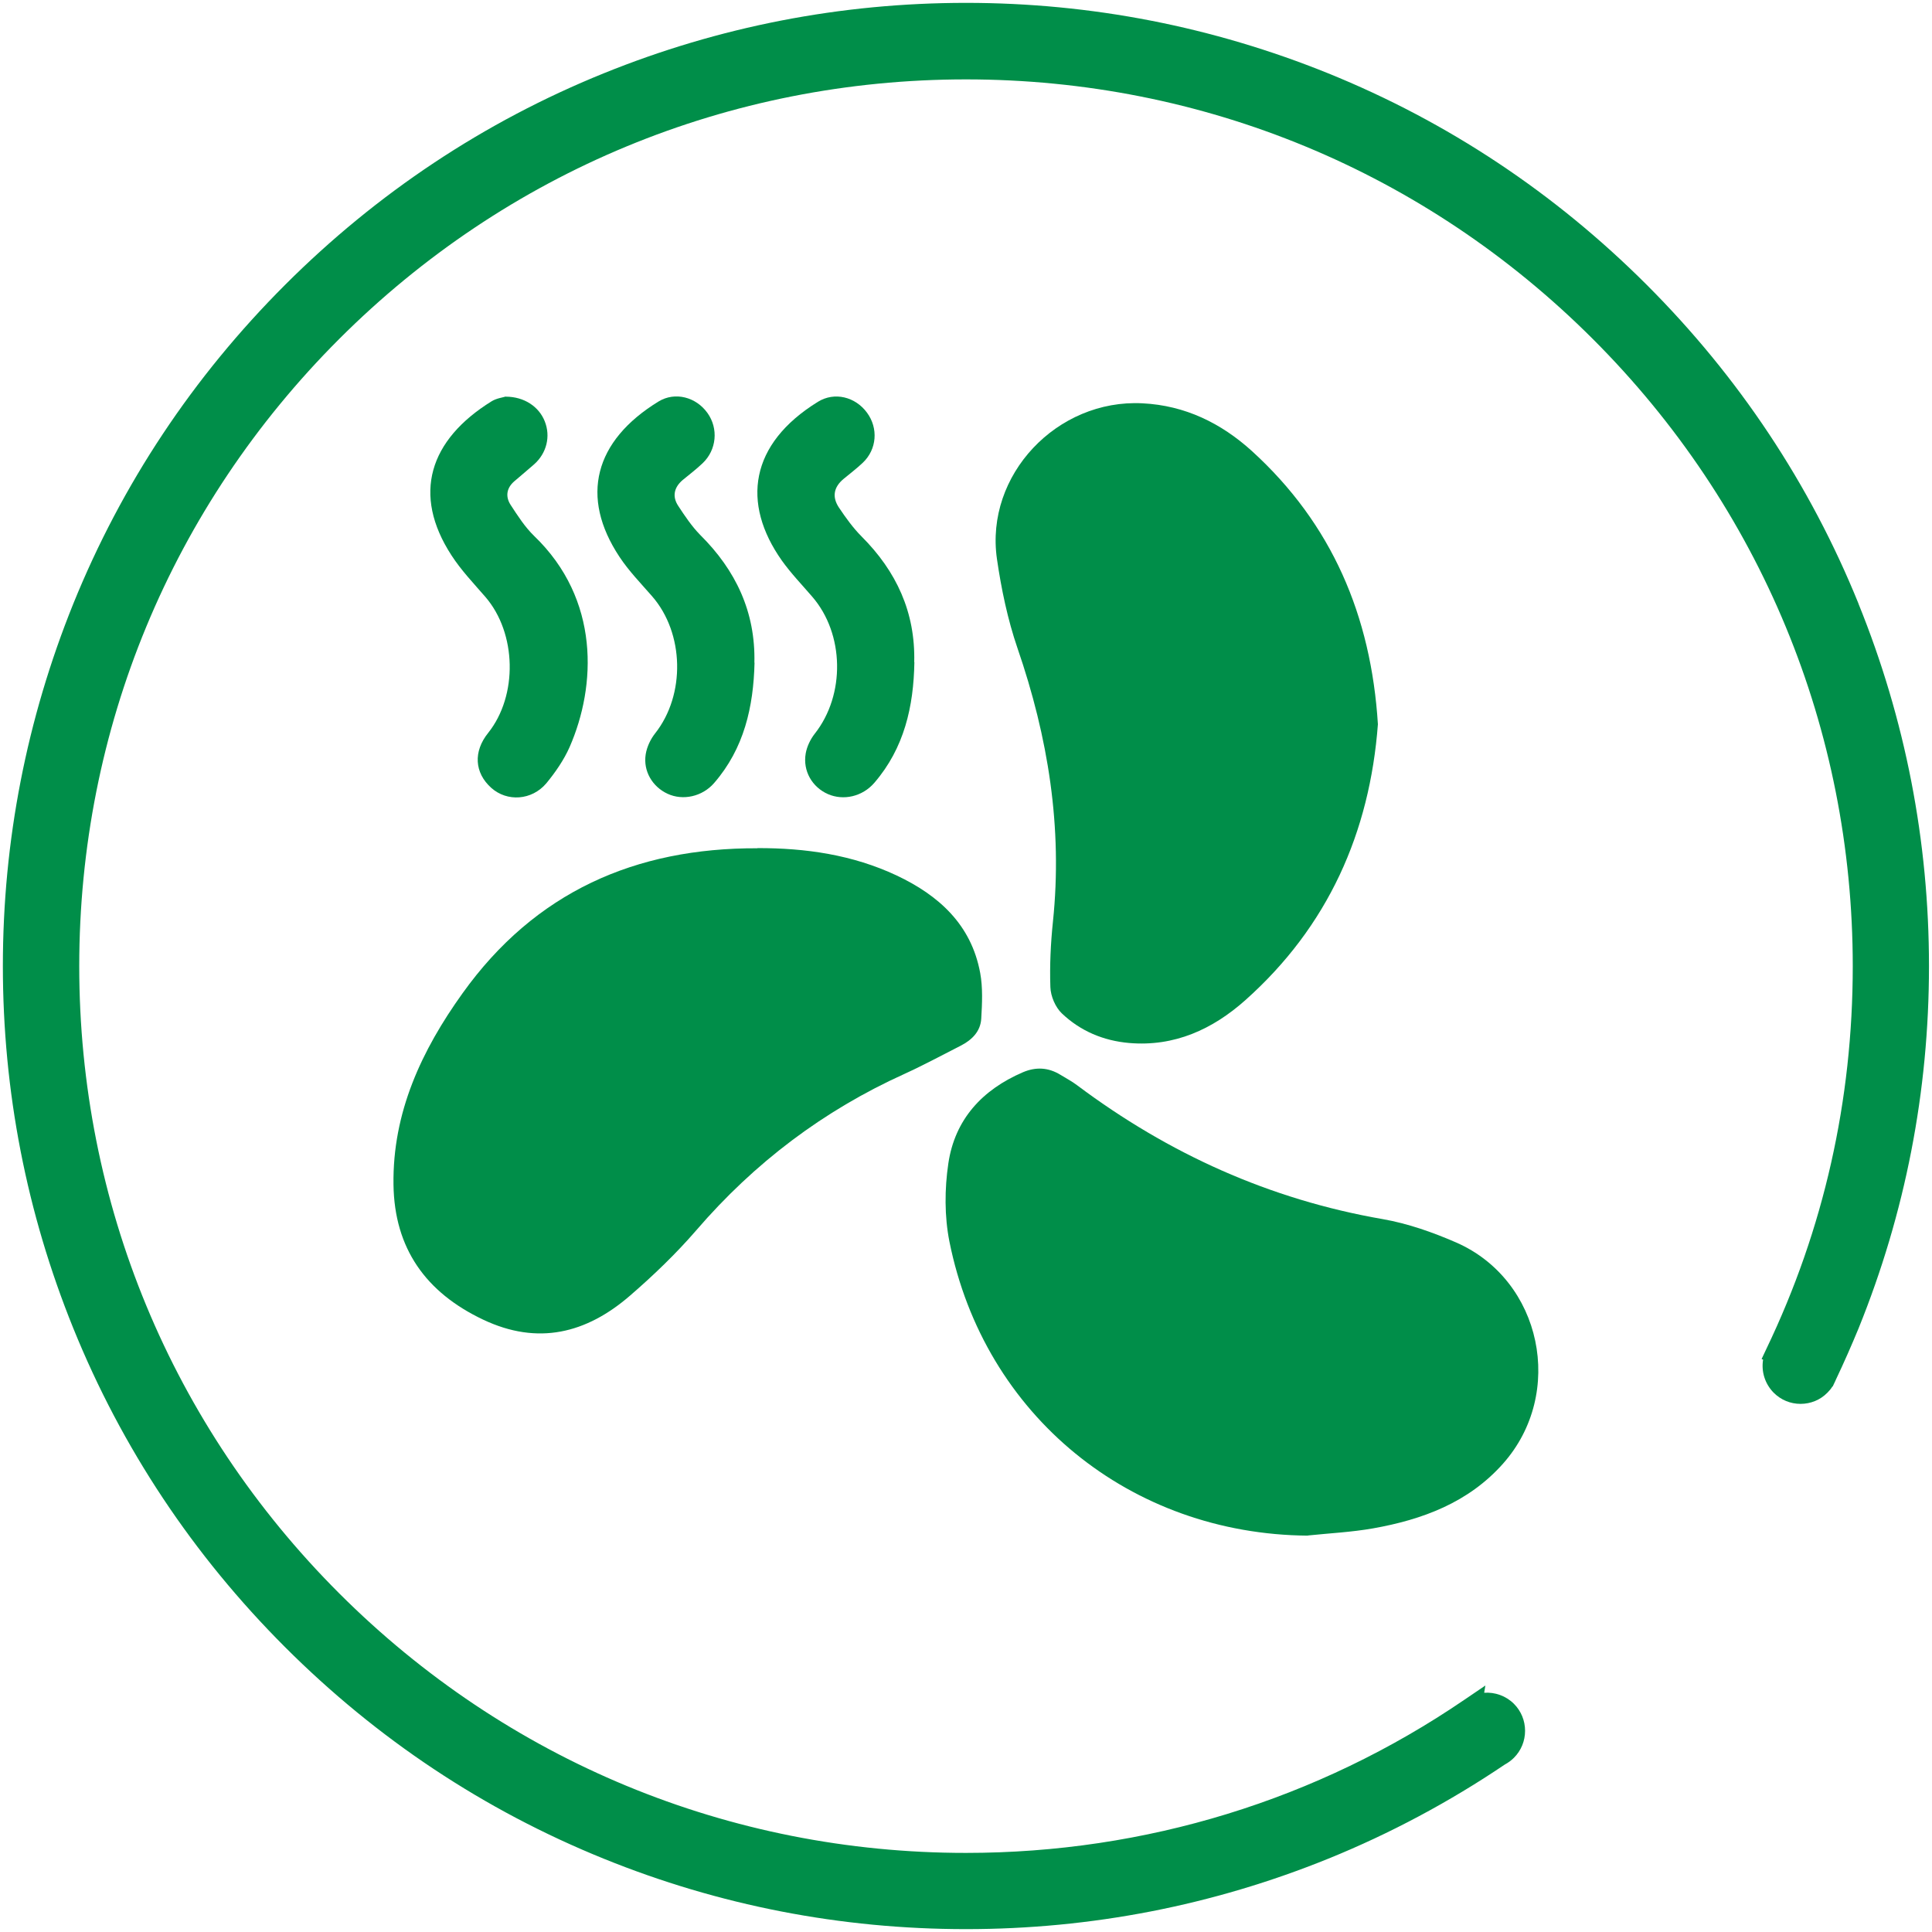
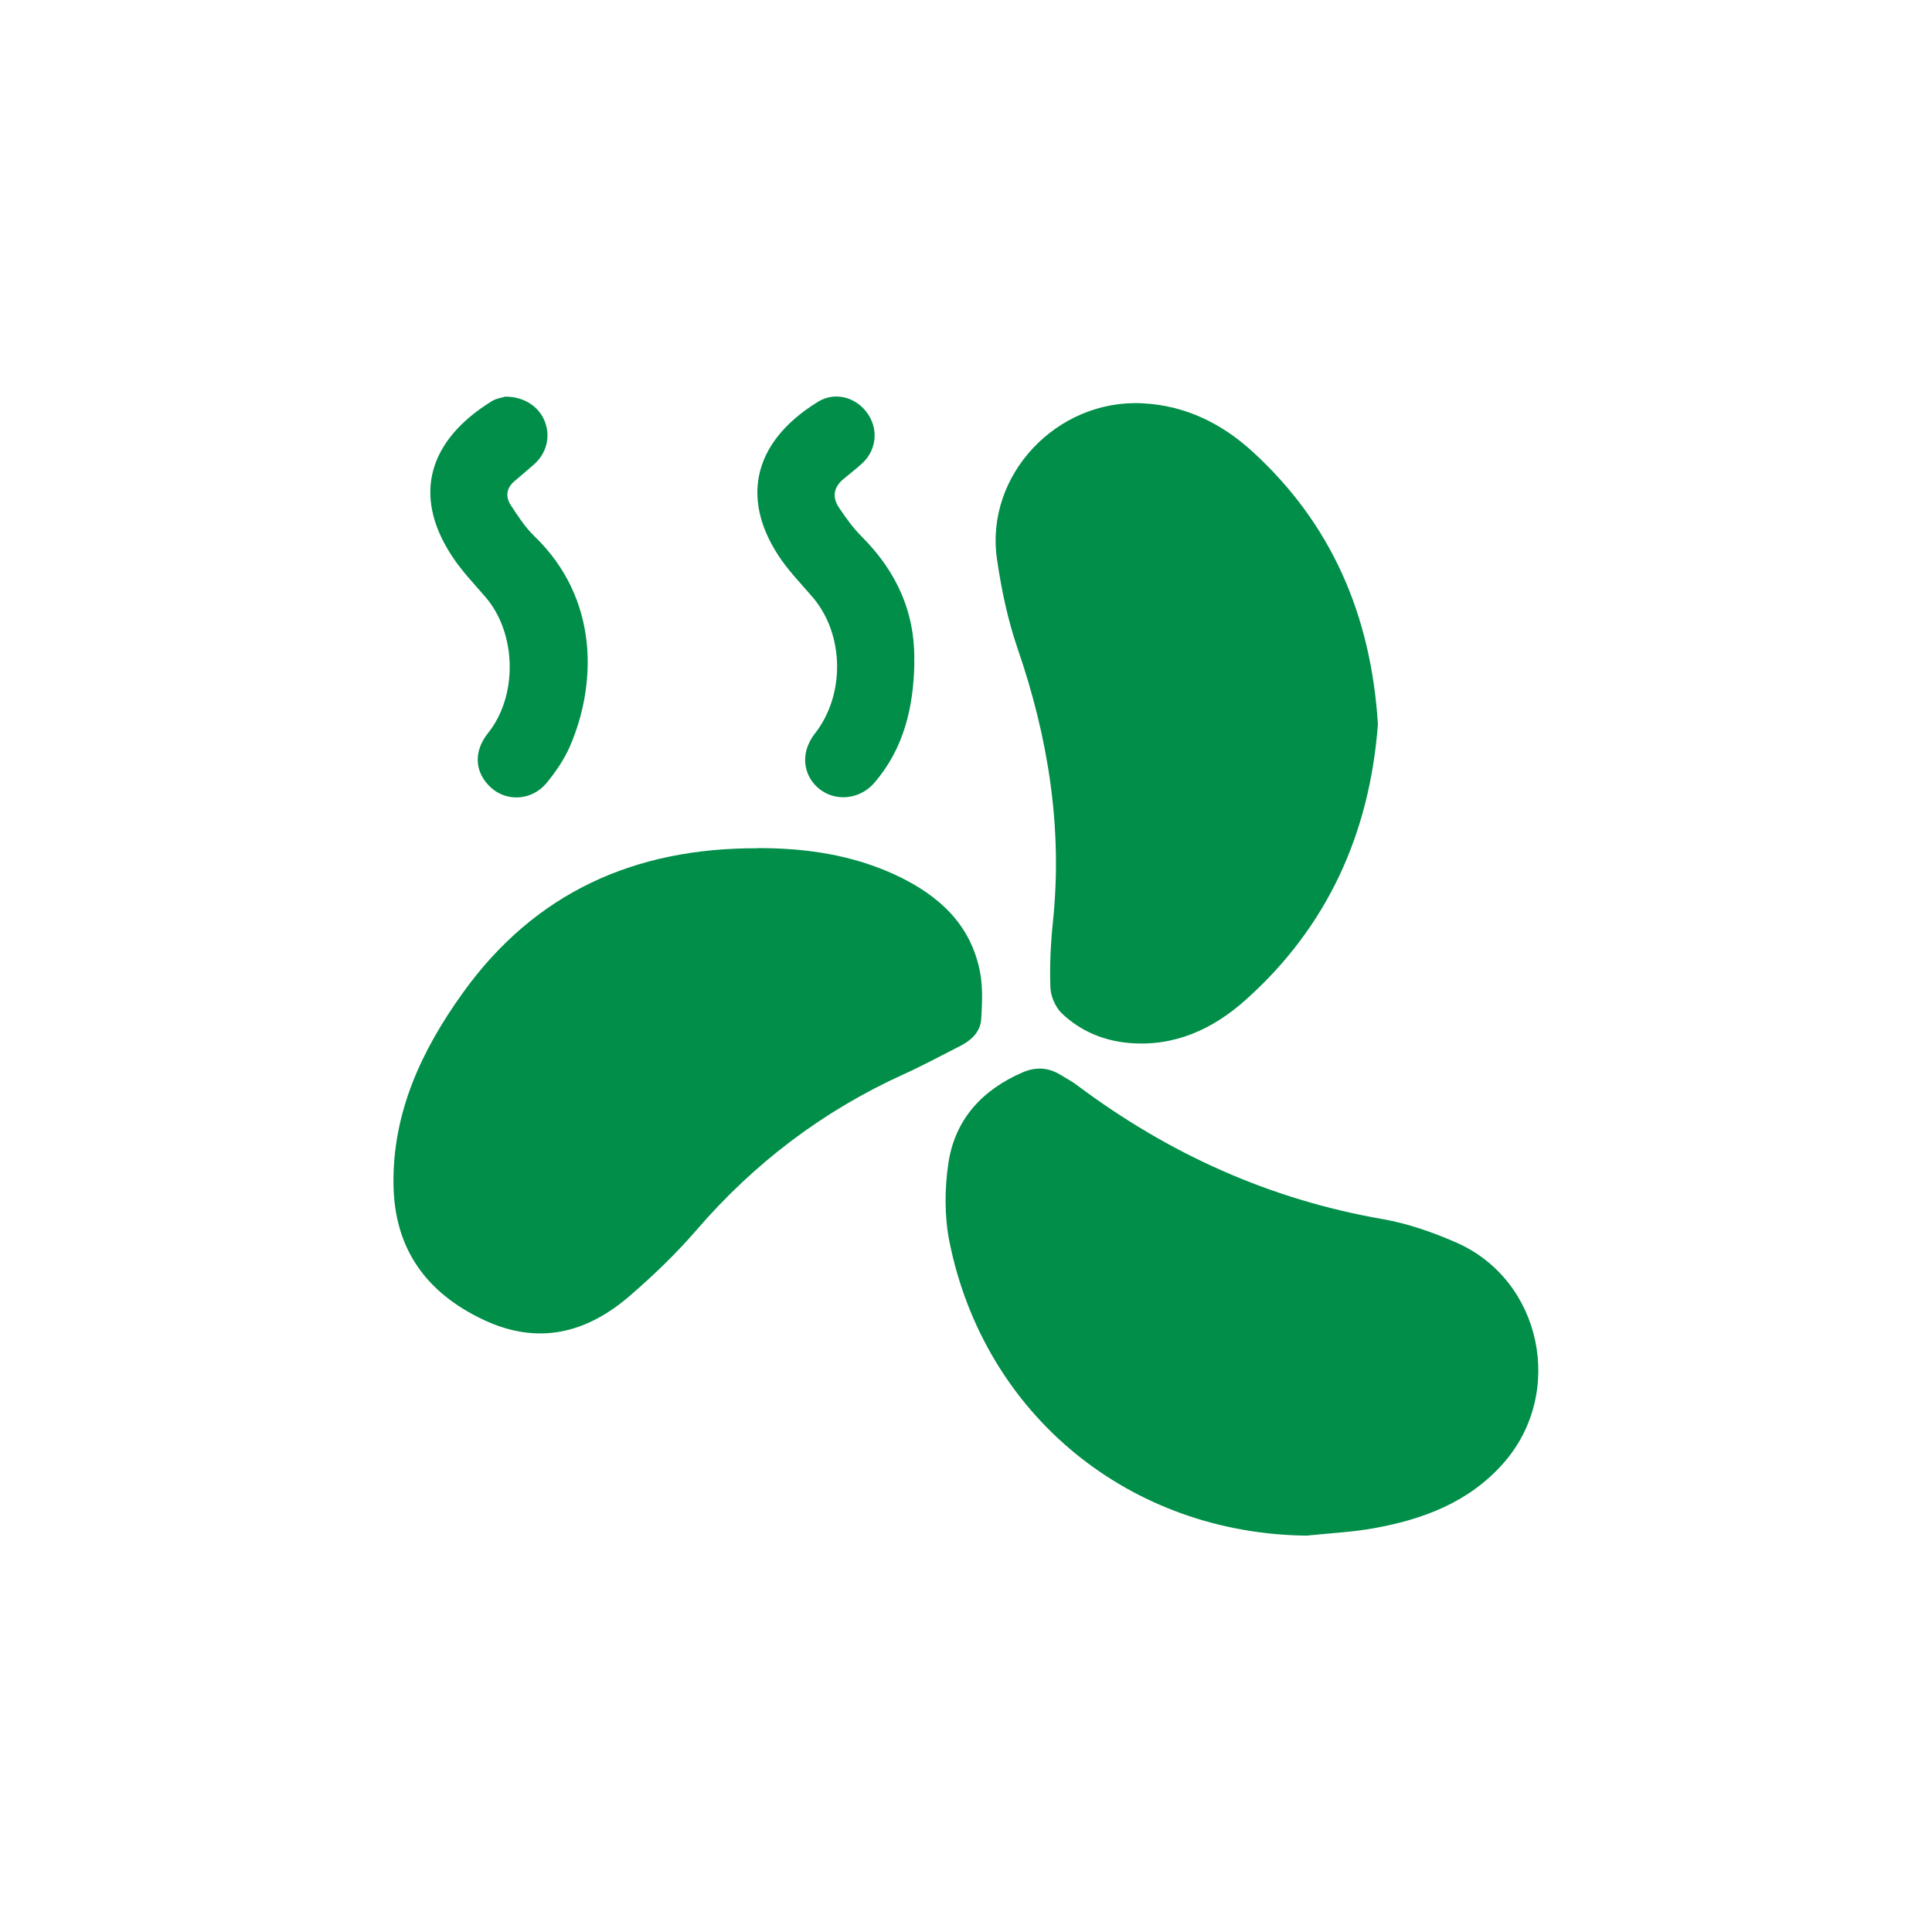
<svg xmlns="http://www.w3.org/2000/svg" id="Layer_1" viewBox="0 0 128 128">
  <defs>
    <style>.cls-1{fill:#008e49;}</style>
  </defs>
-   <path class="cls-1" d="M123.13,39.99c-3.21-7.92-7.93-15.02-14.02-21.11-6.09-6.09-13.19-10.81-21.11-14.02C80.36,1.77,72.29,.19,64,.19s-16.36,1.57-24.01,4.67c-7.92,3.21-15.02,7.93-21.11,14.02-6.09,6.09-10.81,13.19-14.02,21.11C1.77,47.64,.19,55.71,.19,64c0,8.29,1.57,16.36,4.67,24.01,3.21,7.92,7.93,15.02,14.02,21.11,6.09,6.09,13.19,10.81,21.11,14.02,7.64,3.1,15.72,4.67,24.01,4.67s16.36-1.57,24.01-4.67c4.09-1.66,8.02-3.76,11.68-6.23,.22-.12,.43-.27,.61-.45,.48-.48,.74-1.12,.74-1.79s-.26-1.31-.74-1.79h0c-.53-.53-1.26-.78-1.97-.73l.08-.48-1.4,.95c-9.72,6.63-21.13,10.14-33.01,10.14-15.69,0-30.44-6.11-41.54-17.21-11.1-11.1-17.21-25.85-17.21-41.54,0-15.69,6.11-30.44,17.21-41.54C33.56,11.37,48.31,5.26,64,5.26c15.69,0,30.44,6.11,41.54,17.21,11.1,11.1,17.21,25.85,17.21,41.54,0,8.9-1.92,17.43-5.72,25.35l-.32,.68,.1,.04c-.13,.79,.12,1.6,.7,2.19,.48,.48,1.11,.74,1.78,.74s1.31-.26,1.78-.74c.13-.13,.24-.26,.33-.41h.02l.09-.19c.03-.06,.06-.12,.09-.19l.03-.07c.55-1.16,1.05-2.3,1.5-3.39,3.1-7.65,4.67-15.72,4.67-24.01s-1.57-16.36-4.67-24.01Z" />
  <g>
    <path class="cls-1" d="M50.18,56.19c3.19-.01,6.3,.44,9.22,1.81,2.8,1.32,4.95,3.26,5.54,6.46,.18,.98,.13,2.02,.07,3.03-.05,.85-.62,1.41-1.36,1.79-1.24,.63-2.46,1.29-3.73,1.87-5.37,2.43-9.94,5.89-13.79,10.36-1.34,1.55-2.84,2.99-4.39,4.33-2.89,2.5-6.1,3.31-9.73,1.59-3.8-1.8-5.88-4.72-5.94-8.94-.07-4.78,1.86-8.9,4.58-12.69,4.79-6.69,11.43-9.63,19.53-9.6Z" />
-     <path class="cls-1" d="M91.29,47.98c-.54,7.17-3.3,13.4-8.79,18.29-2.16,1.92-4.69,3.09-7.7,2.83-1.7-.15-3.22-.79-4.45-1.96-.43-.41-.74-1.14-.76-1.74-.05-1.44,.02-2.9,.17-4.34,.65-6.23-.32-12.23-2.35-18.12-.65-1.9-1.07-3.91-1.36-5.91-.8-5.56,3.98-10.6,9.64-10.31,2.83,.14,5.22,1.32,7.26,3.17,5.28,4.81,7.89,10.89,8.34,18.1Z" />
+     <path class="cls-1" d="M91.29,47.98c-.54,7.17-3.3,13.4-8.79,18.29-2.16,1.92-4.69,3.09-7.7,2.83-1.7-.15-3.22-.79-4.45-1.96-.43-.41-.74-1.14-.76-1.74-.05-1.44,.02-2.9,.17-4.34,.65-6.23-.32-12.23-2.35-18.12-.65-1.9-1.07-3.91-1.36-5.91-.8-5.56,3.98-10.6,9.64-10.31,2.83,.14,5.22,1.32,7.26,3.17,5.28,4.81,7.89,10.89,8.34,18.1" />
    <path class="cls-1" d="M86.65,101.74c-11.75-.09-21.44-7.95-23.75-19.49-.33-1.67-.32-3.48-.07-5.17,.43-2.91,2.24-4.88,4.94-6.04,.87-.37,1.69-.32,2.49,.17,.37,.23,.76,.43,1.1,.69,6.06,4.54,12.76,7.57,20.25,8.87,1.66,.29,3.31,.87,4.87,1.55,5.68,2.49,7.24,9.99,3.1,14.65-2.29,2.58-5.34,3.71-8.62,4.29-1.42,.25-2.87,.32-4.31,.47Z" />
    <path class="cls-1" d="M33.5,26.28c1.24,0,2.21,.67,2.59,1.63,.4,1,.13,2.11-.7,2.85-.43,.38-.88,.75-1.32,1.13-.52,.45-.59,1.02-.24,1.56,.47,.72,.95,1.47,1.56,2.06,4.37,4.2,4.12,9.93,2.35,13.98-.38,.86-.94,1.67-1.54,2.4-.97,1.15-2.61,1.24-3.65,.31-1.12-1-1.2-2.41-.21-3.64,1.98-2.48,1.89-6.61-.18-9.01-.78-.9-1.61-1.77-2.25-2.76-2.62-4.03-1.47-7.65,2.67-10.21,.33-.2,.76-.25,.93-.31Z" />
-     <path class="cls-1" d="M49.99,43.9c-.07,2.93-.69,5.69-2.68,7.98-.78,.9-2.07,1.18-3.08,.71-1-.46-1.63-1.5-1.45-2.62,.08-.49,.32-1,.63-1.39,2.01-2.55,1.93-6.63-.21-9.08-.74-.85-1.54-1.67-2.16-2.61-2.63-3.97-1.67-7.68,2.59-10.29,1.1-.67,2.49-.29,3.24,.76,.74,1.03,.61,2.45-.32,3.33-.42,.4-.88,.75-1.33,1.12-.57,.49-.69,1.09-.29,1.7,.44,.67,.9,1.36,1.46,1.93,2.36,2.34,3.67,5.11,3.59,8.47Z" />
    <path class="cls-1" d="M60.58,43.87c-.05,2.94-.67,5.69-2.65,7.99-.79,.92-2.05,1.2-3.08,.75-1.04-.46-1.67-1.53-1.47-2.69,.08-.46,.31-.94,.6-1.31,2.03-2.57,1.97-6.61-.17-9.08-.68-.79-1.41-1.55-2.01-2.39-2.69-3.81-2.13-7.73,2.39-10.52,1.1-.68,2.48-.33,3.25,.72,.76,1.03,.66,2.43-.28,3.32-.4,.38-.84,.71-1.26,1.06-.67,.55-.79,1.21-.31,1.92,.45,.67,.93,1.34,1.49,1.9,2.31,2.31,3.57,5.03,3.49,8.33Z" />
  </g>
</svg>